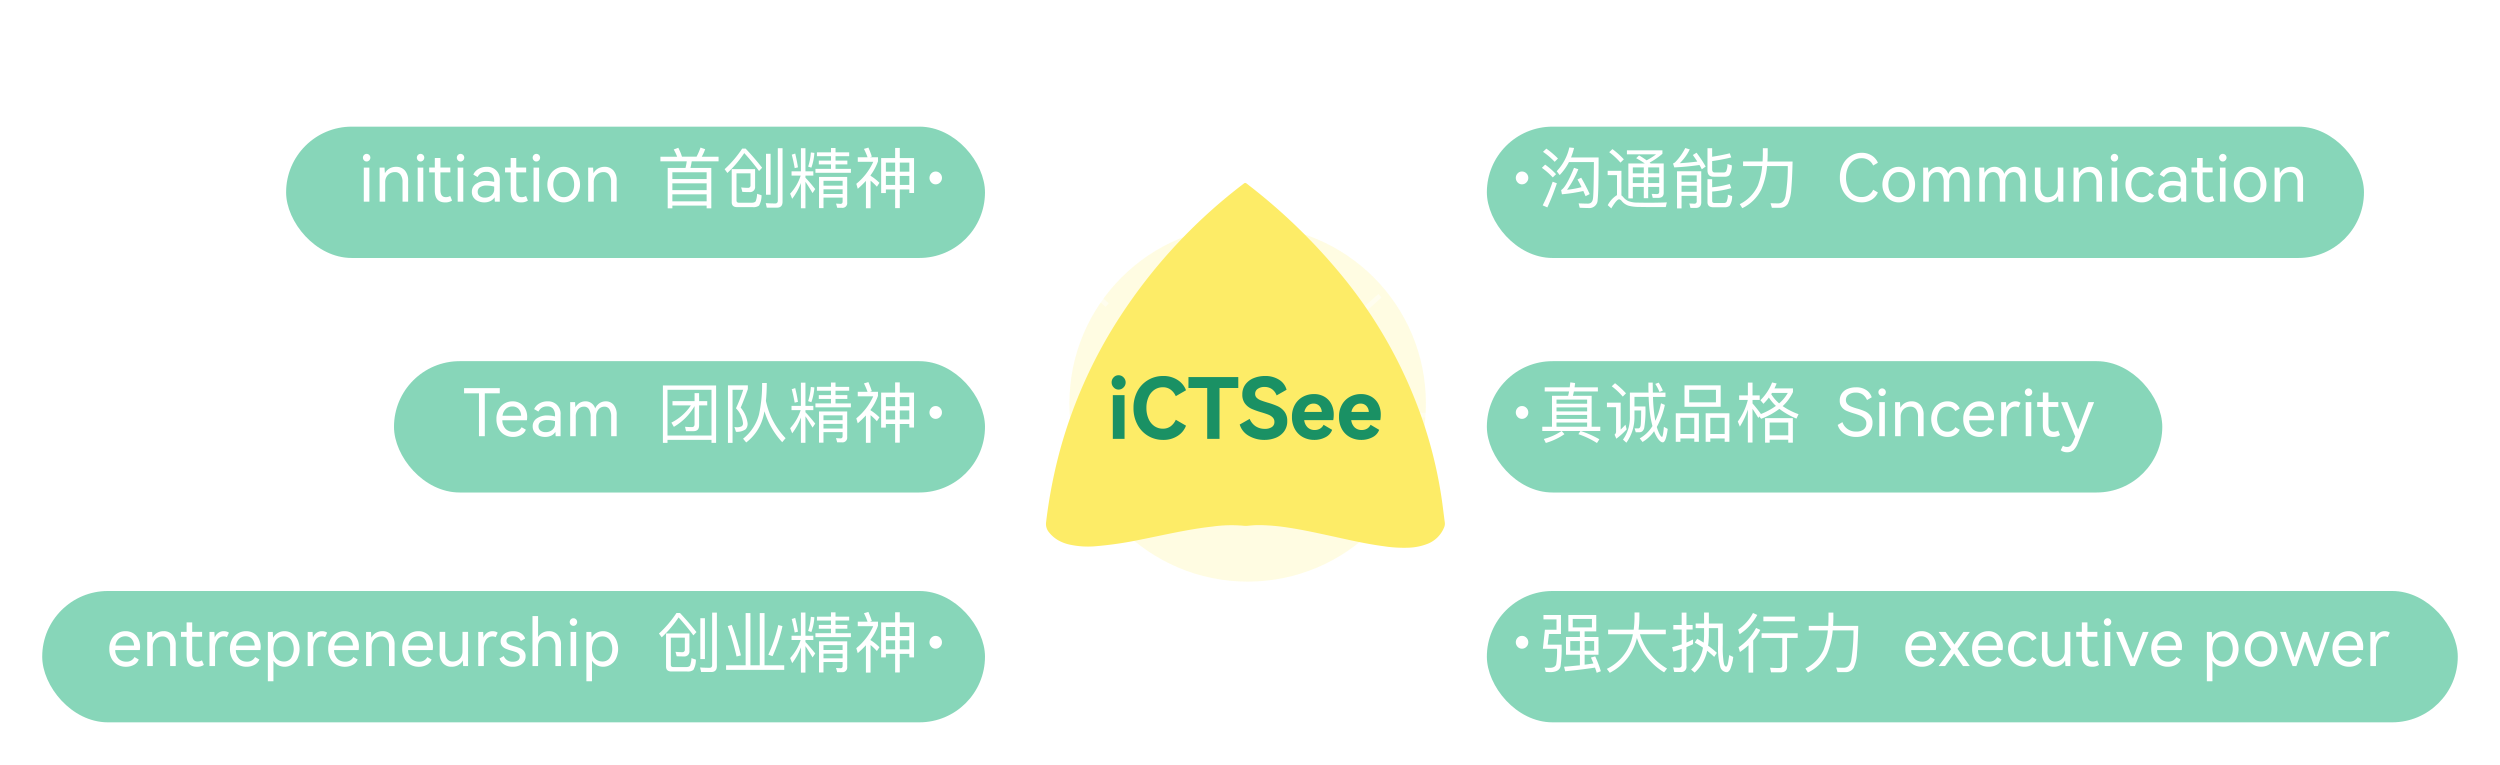
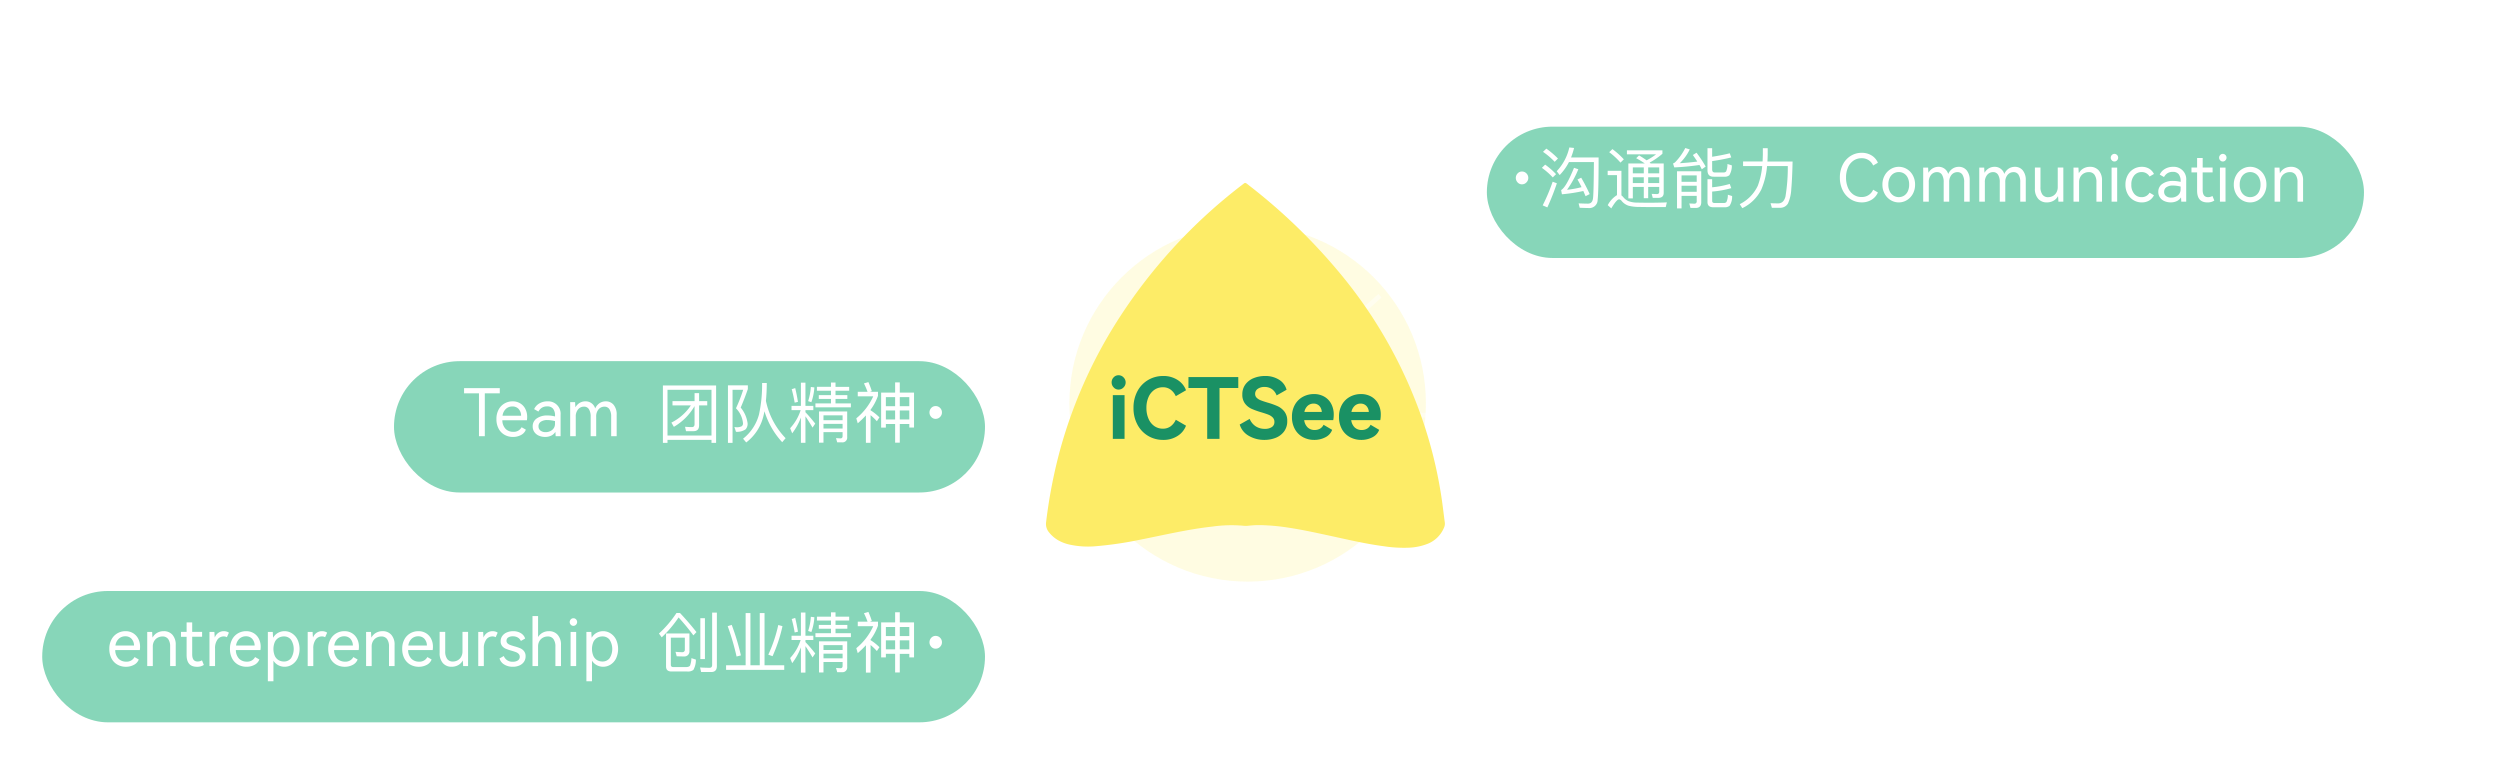
<svg xmlns="http://www.w3.org/2000/svg" width="533" height="163" viewBox="0 0 533 163">
  <defs>
    <filter id="矩形_149339" x="52" y="18" width="167" height="46" filterUnits="userSpaceOnUse">
      <feOffset dy="3" input="SourceAlpha" />
      <feGaussianBlur stdDeviation="3" result="blur" />
      <feFlood flood-color="#0b6945" flood-opacity="0.231" />
      <feComposite operator="in" in2="blur" />
      <feComposite in="SourceGraphic" />
    </filter>
    <filter id="矩形_149342" x="308" y="18" width="205" height="46" filterUnits="userSpaceOnUse">
      <feOffset dy="3" input="SourceAlpha" />
      <feGaussianBlur stdDeviation="3" result="blur-2" />
      <feFlood flood-color="#0b6945" flood-opacity="0.231" />
      <feComposite operator="in" in2="blur-2" />
      <feComposite in="SourceGraphic" />
    </filter>
    <filter id="矩形_149340" x="75" y="68" width="144" height="46" filterUnits="userSpaceOnUse">
      <feOffset dy="3" input="SourceAlpha" />
      <feGaussianBlur stdDeviation="3" result="blur-3" />
      <feFlood flood-color="#0b6945" flood-opacity="0.231" />
      <feComposite operator="in" in2="blur-3" />
      <feComposite in="SourceGraphic" />
    </filter>
    <filter id="矩形_149343" x="308" y="68" width="162" height="46" filterUnits="userSpaceOnUse">
      <feOffset dy="3" input="SourceAlpha" />
      <feGaussianBlur stdDeviation="3" result="blur-4" />
      <feFlood flood-color="#0b6945" flood-opacity="0.231" />
      <feComposite operator="in" in2="blur-4" />
      <feComposite in="SourceGraphic" />
    </filter>
    <filter id="矩形_149341" x="0" y="117" width="219" height="46" filterUnits="userSpaceOnUse">
      <feOffset dy="3" input="SourceAlpha" />
      <feGaussianBlur stdDeviation="3" result="blur-5" />
      <feFlood flood-color="#0b6945" flood-opacity="0.231" />
      <feComposite operator="in" in2="blur-5" />
      <feComposite in="SourceGraphic" />
    </filter>
    <filter id="矩形_149344" x="308" y="117" width="225" height="46" filterUnits="userSpaceOnUse">
      <feOffset dy="3" input="SourceAlpha" />
      <feGaussianBlur stdDeviation="3" result="blur-6" />
      <feFlood flood-color="#0b6945" flood-opacity="0.231" />
      <feComposite operator="in" in2="blur-6" />
      <feComposite in="SourceGraphic" />
    </filter>
    <filter id="路径_88318" x="184" y="0" width="163.052" height="155.794" filterUnits="userSpaceOnUse">
      <feOffset input="SourceAlpha" />
      <feGaussianBlur stdDeviation="13" result="blur-7" />
      <feFlood flood-opacity="0.149" />
      <feComposite operator="in" in2="blur-7" />
      <feComposite in="SourceGraphic" />
    </filter>
  </defs>
  <g id="组_164290" data-name="组 164290" transform="translate(-363 -2592)">
    <g transform="matrix(1, 0, 0, 1, 363, 2592)" filter="url(#矩形_149339)">
-       <rect id="矩形_149339-2" data-name="矩形 149339" width="149" height="28" rx="14" transform="translate(61 24)" fill="#40be8f" opacity="0.622" />
-     </g>
+       </g>
    <g transform="matrix(1, 0, 0, 1, 363, 2592)" filter="url(#矩形_149342)">
      <rect id="矩形_149342-2" data-name="矩形 149342" width="187" height="28" rx="14" transform="translate(317 24)" fill="#40be8f" opacity="0.622" />
    </g>
    <g transform="matrix(1, 0, 0, 1, 363, 2592)" filter="url(#矩形_149340)">
      <rect id="矩形_149340-2" data-name="矩形 149340" width="126" height="28" rx="14" transform="translate(84 74)" fill="#40be8f" opacity="0.622" />
    </g>
    <g transform="matrix(1, 0, 0, 1, 363, 2592)" filter="url(#矩形_149343)">
-       <rect id="矩形_149343-2" data-name="矩形 149343" width="144" height="28" rx="14" transform="translate(317 74)" fill="#40be8f" opacity="0.622" />
-     </g>
+       </g>
    <g transform="matrix(1, 0, 0, 1, 363, 2592)" filter="url(#矩形_149341)">
      <rect id="矩形_149341-2" data-name="矩形 149341" width="201" height="28" rx="14" transform="translate(9 123)" fill="#40be8f" opacity="0.622" />
    </g>
    <g transform="matrix(1, 0, 0, 1, 363, 2592)" filter="url(#矩形_149344)">
-       <rect id="矩形_149344-2" data-name="矩形 149344" width="207" height="28" rx="14" transform="translate(317 123)" fill="#40be8f" opacity="0.622" />
-     </g>
+       </g>
    <path id="路径_88327" data-name="路径 88327" d="M62.162,7.432a.734.734,0,0,1-.553-.245.811.811,0,0,1,0-1.134.734.734,0,0,1,.553-.245.759.759,0,0,1,.567.238.811.811,0,0,1-.007,1.141A.756.756,0,0,1,62.162,7.432ZM62.75,16H61.56V8.734h1.19Zm5.7-7.434a2.394,2.394,0,0,1,1.862.77,3.133,3.133,0,0,1,.7,2.184V16H69.82V11.856a2.654,2.654,0,0,0-.413-1.6,1.425,1.425,0,0,0-1.225-.56,2.131,2.131,0,0,0-1,.245,1.934,1.934,0,0,0-.763.728,2.264,2.264,0,0,0-.294,1.2V16h-1.19V8.734h1.05q.028.7.084,1.2a2.512,2.512,0,0,1,.987-1.022A2.794,2.794,0,0,1,68.448,8.566Zm5.208-1.134a.734.734,0,0,1-.553-.245.811.811,0,0,1,0-1.134.734.734,0,0,1,.553-.245.759.759,0,0,1,.567.238.811.811,0,0,1-.007,1.141A.756.756,0,0,1,73.656,7.432ZM74.244,16h-1.19V8.734h1.19Zm6.132-.238a2.553,2.553,0,0,1-1.47.392q-2.2,0-2.2-2.506V9.756H75.5V8.72h1.2V6.69H77.9V8.72h2.114V9.756H77.9v3.752q0,1.526,1.148,1.526a1.836,1.836,0,0,0,.938-.252Zm1.806-8.33a.734.734,0,0,1-.553-.245.811.811,0,0,1,0-1.134.734.734,0,0,1,.553-.245.759.759,0,0,1,.567.238.811.811,0,0,1-.007,1.141A.756.756,0,0,1,82.182,7.432ZM82.77,16H81.58V8.734h1.19Zm4.984-7.434a2.645,2.645,0,0,1,2.8,2.884V16H89.5q-.042-.714-.056-.924a2.152,2.152,0,0,1-.9.8,2.949,2.949,0,0,1-1.295.273,3.31,3.31,0,0,1-1.309-.259,2.245,2.245,0,0,1-.973-.77A2.056,2.056,0,0,1,84.6,13.9a1.978,1.978,0,0,1,.875-1.7,3.81,3.81,0,0,1,2.261-.623,6.688,6.688,0,0,1,1.624.21V11.66a2.342,2.342,0,0,0-.413-1.519,1.536,1.536,0,0,0-1.253-.5,2.077,2.077,0,0,0-1.12.28,2.247,2.247,0,0,0-.756.826l-.91-.518a2.643,2.643,0,0,1,1.1-1.211A3.337,3.337,0,0,1,87.754,8.566Zm1.61,4.214a6.589,6.589,0,0,0-1.61-.224,2.42,2.42,0,0,0-1.407.35,1.13,1.13,0,0,0-.5.98,1.1,1.1,0,0,0,.42.917,1.719,1.719,0,0,0,1.092.329,2.156,2.156,0,0,0,1.414-.483,1.635,1.635,0,0,0,.588-1.337Zm7.182,2.982a2.553,2.553,0,0,1-1.47.392q-2.2,0-2.2-2.506V9.756h-1.2V8.72h1.2V6.69h1.19V8.72h2.114V9.756H94.068v3.752q0,1.526,1.148,1.526a1.836,1.836,0,0,0,.938-.252Zm1.806-8.33a.734.734,0,0,1-.553-.245.811.811,0,0,1,0-1.134.734.734,0,0,1,.553-.245.759.759,0,0,1,.567.238.811.811,0,0,1-.007,1.141A.756.756,0,0,1,98.352,7.432ZM98.94,16H97.75V8.734h1.19Zm1.764-3.64a3.962,3.962,0,0,1,.483-1.96,3.573,3.573,0,0,1,1.281-1.351,3.267,3.267,0,0,1,1.722-.483,3.3,3.3,0,0,1,1.722.476,3.468,3.468,0,0,1,1.274,1.344,4.037,4.037,0,0,1,.476,1.974,4,4,0,0,1-.476,1.967,3.534,3.534,0,0,1-1.274,1.344,3.267,3.267,0,0,1-1.722.483,3.3,3.3,0,0,1-1.729-.483,3.516,3.516,0,0,1-1.281-1.344A4,4,0,0,1,100.7,12.36Zm1.26,0a3.223,3.223,0,0,0,.294,1.428,2.22,2.22,0,0,0,.8.924,2.158,2.158,0,0,0,2.268,0,2.174,2.174,0,0,0,.791-.924,3.289,3.289,0,0,0,.287-1.428,3.289,3.289,0,0,0-.287-1.428,2.174,2.174,0,0,0-.791-.924,2.158,2.158,0,0,0-2.268,0,2.22,2.22,0,0,0-.8.924A3.223,3.223,0,0,0,101.964,12.36Zm10.948-3.794a2.394,2.394,0,0,1,1.862.77,3.133,3.133,0,0,1,.7,2.184V16h-1.19V11.856a2.654,2.654,0,0,0-.413-1.6,1.425,1.425,0,0,0-1.225-.56,2.131,2.131,0,0,0-1,.245,1.934,1.934,0,0,0-.763.728,2.264,2.264,0,0,0-.294,1.2V16H109.4V8.734h1.05q.028.7.084,1.2a2.512,2.512,0,0,1,.987-1.022A2.794,2.794,0,0,1,112.912,8.566Zm22.736.238H131.2c.112-.448.2-.924.28-1.414H137.2V6.41h-3.584a10.645,10.645,0,0,0,.728-1.6l-.994-.35a14.3,14.3,0,0,1-.84,1.946H129.4a11.87,11.87,0,0,0-.784-1.9l-.98.364a10.392,10.392,0,0,1,.728,1.54H124.8v.98h5.614a11,11,0,0,1-.266,1.414h-3.794v8.61h.994V16.84h7.308v.574h.994Zm-8.3,7.126v-1.5h7.308v1.5Zm0-2.394V12.08h7.308v1.456Zm0-2.352V9.728h7.308v1.456Zm16.66-1.232v2.52a.507.507,0,0,1-.56.574,13.787,13.787,0,0,1-1.428-.084l.252.952c.49.028,1.008.042,1.54.042a1.075,1.075,0,0,0,1.176-1.176V9.056H140v7.028c0,.714.378,1.078,1.162,1.078H144.5a1.927,1.927,0,0,0,1.33-.336,4.4,4.4,0,0,0,.532-2.2l-.952-.308a5.008,5.008,0,0,1-.28,1.554c-.112.224-.42.35-.9.35h-2.674c-.364,0-.532-.168-.532-.49V9.952Zm-1.778-5.264A23.438,23.438,0,0,1,138.49,9.07l.588.812a24.678,24.678,0,0,0,3.6-4.242,47.074,47.074,0,0,1,3.15,3.822l.658-.7c-1.12-1.428-2.3-2.786-3.514-4.074Zm5.082,1.106v8.722h.98V5.794Zm2.338,11.48c.784,0,1.19-.434,1.19-1.274V4.6H149.83V15.748c0,.42-.182.63-.532.63-.644,0-1.33-.028-2.044-.07l.224.966Zm3.108-7.742v.91H154.7a10.2,10.2,0,0,1-2.24,3.85l.434,1.092a12.76,12.76,0,0,0,1.862-3.374V17.4h.966V11.758c.42.616.924,1.414,1.512,2.408l.574-.854c-.7-.882-1.386-1.694-2.086-2.422v-.448h1.68v-.91h-1.68V4.59h-.966V9.532ZM156.872,5.5a12.224,12.224,0,0,1-.574,3.024l.686.224a11.619,11.619,0,0,0,.644-3.15Zm-3.332.238-.742.238c.252.924.462,1.876.63,2.87l.7-.168Q153.855,7.019,153.54,5.738Zm7.63-1.19v.924h-3V6.3h3v.938h-2.6v.812h2.6V9h-3.318v.84h7.56V9h-3.276V8.048h2.52V7.236h-2.52V6.3h2.912V5.472h-2.912V4.548Zm-1.6,8.82h4.074v.994h-4.074Zm4.074-.784h-4.074V11.548h4.074Zm-4.074,2.548h4.074v.84c0,.322-.154.49-.448.49l-.952-.056.252.9h.98a1.008,1.008,0,0,0,1.148-1.12v-5.46h-6.006v6.65h.952Zm13.3-4.62h1.974V12.43h-1.974Zm2.968,0h2.03V12.43h-2.03Zm2.03,2.884v.756h1.008V6.7h-3.038V4.534h-.994V6.7h-2.982v7.462h1.008V13.4h1.974v3.976h.994V13.4Zm0-3.794h-2.03V7.67h2.03Zm-3.024,0h-1.974V7.67h1.974Zm-6.23,1.96V17.4h.994V11.52a11.429,11.429,0,0,1,1.344,1.288l.546-.826a10.226,10.226,0,0,0-1.89-1.5v-.126a11.133,11.133,0,0,0,1.582-2.968V6.536h-1.722l.406-.154a17.936,17.936,0,0,0-.728-1.918l-.952.28a15.689,15.689,0,0,1,.77,1.792h-2.086V7.5h3.3a12.865,12.865,0,0,1-3.612,4.69l.308,1.064A22.284,22.284,0,0,0,168.618,11.562Zm14.868.742a1.236,1.236,0,0,1-.931-.406,1.4,1.4,0,0,1,0-1.925,1.246,1.246,0,0,1,.931-.4,1.285,1.285,0,0,1,.952.4,1.336,1.336,0,0,1,.392.973,1.315,1.315,0,0,1-.4.952A1.281,1.281,0,0,1,183.486,12.3ZM82.938,55.752h7.616v1.106H87.362V66H86.116V56.858H82.938Zm10.346,2.814a3.043,3.043,0,0,1,1.645.441,2.923,2.923,0,0,1,1.085,1.2,3.7,3.7,0,0,1,.378,1.68,4.183,4.183,0,0,1-.056.714H91.1a2.657,2.657,0,0,0,.714,1.855,2.27,2.27,0,0,0,1.624.609,1.868,1.868,0,0,0,1.764-.98l.91.518a2.134,2.134,0,0,1-1.043,1.148,3.564,3.564,0,0,1-1.7.406,3.608,3.608,0,0,1-1.785-.448A3.22,3.22,0,0,1,90.309,64.4a4.259,4.259,0,0,1-.469-2.065,4.125,4.125,0,0,1,.469-2.016,3.273,3.273,0,0,1,1.253-1.3A3.41,3.41,0,0,1,93.284,58.566Zm-.042,1.092a2.017,2.017,0,0,0-1.365.5,2.359,2.359,0,0,0-.735,1.47H95.1a2.146,2.146,0,0,0-.546-1.456A1.754,1.754,0,0,0,93.242,59.658Zm7.476-1.092a2.645,2.645,0,0,1,2.8,2.884V66h-1.05q-.042-.714-.056-.924a2.152,2.152,0,0,1-.9.805,2.949,2.949,0,0,1-1.295.273,3.309,3.309,0,0,1-1.309-.259,2.245,2.245,0,0,1-.973-.77,2.056,2.056,0,0,1-.364-1.225,1.978,1.978,0,0,1,.875-1.7,3.81,3.81,0,0,1,2.261-.623,6.688,6.688,0,0,1,1.624.21V61.66a2.342,2.342,0,0,0-.413-1.519,1.536,1.536,0,0,0-1.253-.5,2.077,2.077,0,0,0-1.12.28,2.247,2.247,0,0,0-.756.826l-.91-.518a2.643,2.643,0,0,1,1.1-1.211A3.337,3.337,0,0,1,100.718,58.566Zm1.61,4.214a6.589,6.589,0,0,0-1.61-.224,2.42,2.42,0,0,0-1.407.35,1.13,1.13,0,0,0-.5.98,1.1,1.1,0,0,0,.42.917,1.719,1.719,0,0,0,1.092.329,2.156,2.156,0,0,0,1.414-.483,1.636,1.636,0,0,0,.588-1.337Zm10.822-4.214a2.11,2.11,0,0,1,1.68.749,3.2,3.2,0,0,1,.644,2.149V66H114.3V61.856a2.921,2.921,0,0,0-.364-1.6,1.207,1.207,0,0,0-1.078-.553,1.616,1.616,0,0,0-1.239.56,2.307,2.307,0,0,0-.511,1.61V66H109.93V61.856a2.927,2.927,0,0,0-.364-1.6,1.19,1.19,0,0,0-1.064-.56,1.608,1.608,0,0,0-1.239.567,2.312,2.312,0,0,0-.511,1.6V66h-1.19V58.734h1.05q.014.476.07,1.106a2.538,2.538,0,0,1,.917-.952,2.364,2.364,0,0,1,1.211-.322,2.1,2.1,0,0,1,2.086,1.526,2.571,2.571,0,0,1,.945-1.148A2.392,2.392,0,0,1,113.15,58.566Zm14.224-.042v.91h3.92a10.8,10.8,0,0,1-4.158,3.668l.532.9a12.043,12.043,0,0,0,4.41-4.424v3.85c0,.42-.2.63-.56.63-.462,0-.952-.028-1.47-.07l.21.938h1.6c.784,0,1.19-.42,1.19-1.246V59.434h1.736v-.91h-1.736V56.816h-.966v1.708Zm9.3-3.346H125.33V67.414h.98v-.63h9.38v.63h.98ZM126.31,65.86V56.1h9.38V65.86ZM139.2,55.15V67.414h.98V56.1h2.268a32.218,32.218,0,0,1-1.54,3.948,5.215,5.215,0,0,1,1.5,3.192.743.743,0,0,1-.266.63,2.284,2.284,0,0,1-1.022.224,5.138,5.138,0,0,1-.546-.056l.336,1.022a3.238,3.238,0,0,0,2.044-.518,1.733,1.733,0,0,0,.434-1.3,6.606,6.606,0,0,0-1.47-3.346c.588-1.372,1.092-2.688,1.526-3.948v-.8Zm7.28-.49a30.006,30.006,0,0,1-.658,6.692,9.778,9.778,0,0,1-3.4,5.18l.672.8a10.1,10.1,0,0,0,3.738-5.922c.056-.238.1-.476.154-.728a17,17,0,0,0,3.78,6.594l.728-.854a16.122,16.122,0,0,1-4.2-7.952c.112-1.148.182-2.422.182-3.808Zm6.272,4.872v.91H154.7a10.2,10.2,0,0,1-2.24,3.85l.434,1.092a12.76,12.76,0,0,0,1.862-3.374V67.4h.966V61.758c.42.616.924,1.414,1.512,2.408l.574-.854c-.7-.882-1.386-1.694-2.086-2.422v-.448h1.68v-.91h-1.68V54.59h-.966v4.942Zm4.116-4.032a12.224,12.224,0,0,1-.574,3.024l.686.224a11.619,11.619,0,0,0,.644-3.15Zm-3.332.238-.742.238c.252.924.462,1.876.63,2.87l.7-.168Q153.855,57.019,153.54,55.738Zm7.63-1.19v.924h-3V56.3h3v.938h-2.6v.812h2.6V59h-3.318v.84h7.56V59h-3.276v-.952h2.52v-.812h-2.52V56.3h2.912v-.826h-2.912v-.924Zm-1.6,8.82h4.074v.994h-4.074Zm4.074-.784h-4.074V61.548h4.074Zm-4.074,2.548h4.074v.84c0,.322-.154.49-.448.49l-.952-.056.252.9h.98a1.008,1.008,0,0,0,1.148-1.12v-5.46h-6.006v6.65h.952Zm13.3-4.62h1.974V62.43h-1.974Zm2.968,0h2.03V62.43h-2.03Zm2.03,2.884v.756h1.008V56.7h-3.038v-2.17h-.994V56.7h-2.982v7.462h1.008V63.4h1.974v3.976h.994V63.4Zm0-3.794h-2.03V57.67h2.03Zm-3.024,0h-1.974V57.67h1.974Zm-6.23,1.96V67.4h.994V61.52a11.429,11.429,0,0,1,1.344,1.288l.546-.826a10.226,10.226,0,0,0-1.89-1.5v-.126a11.134,11.134,0,0,0,1.582-2.968v-.854h-1.722l.406-.154a17.936,17.936,0,0,0-.728-1.918l-.952.28a15.689,15.689,0,0,1,.77,1.792h-2.086V57.5h3.3a12.865,12.865,0,0,1-3.612,4.69l.308,1.064A22.284,22.284,0,0,0,168.618,61.562Zm14.868.742a1.236,1.236,0,0,1-.931-.406,1.4,1.4,0,0,1,0-1.925,1.246,1.246,0,0,1,.931-.4,1.285,1.285,0,0,1,.952.4,1.336,1.336,0,0,1,.392.973,1.315,1.315,0,0,1-.4.952A1.281,1.281,0,0,1,183.486,62.3ZM10.754,107.566a3.043,3.043,0,0,1,1.645.441,2.923,2.923,0,0,1,1.085,1.2,3.7,3.7,0,0,1,.378,1.68,4.183,4.183,0,0,1-.056.714H8.57a2.657,2.657,0,0,0,.714,1.855,2.27,2.27,0,0,0,1.624.609,1.868,1.868,0,0,0,1.764-.98l.91.518a2.134,2.134,0,0,1-1.043,1.148,3.564,3.564,0,0,1-1.7.406,3.608,3.608,0,0,1-1.785-.448A3.22,3.22,0,0,1,7.779,113.4a4.259,4.259,0,0,1-.469-2.065,4.125,4.125,0,0,1,.469-2.016,3.273,3.273,0,0,1,1.253-1.3A3.41,3.41,0,0,1,10.754,107.566Zm-.042,1.092a2.017,2.017,0,0,0-1.365.5,2.359,2.359,0,0,0-.735,1.47h3.962a2.146,2.146,0,0,0-.546-1.456A1.754,1.754,0,0,0,10.712,108.658Zm8.19-1.092a2.4,2.4,0,0,1,1.862.77,3.133,3.133,0,0,1,.7,2.184V115h-1.19v-4.144a2.654,2.654,0,0,0-.413-1.6,1.425,1.425,0,0,0-1.225-.56,2.131,2.131,0,0,0-1,.245,1.934,1.934,0,0,0-.763.728,2.264,2.264,0,0,0-.294,1.2V115h-1.19v-7.266h1.05q.028.7.084,1.2a2.512,2.512,0,0,1,.987-1.022A2.8,2.8,0,0,1,18.9,107.566Zm8.554,7.2a2.553,2.553,0,0,1-1.47.392q-2.2,0-2.2-2.506v-3.892h-1.2V107.72h1.2v-2.03h1.19v2.03h2.114v1.036H24.978v3.752q0,1.526,1.148,1.526a1.836,1.836,0,0,0,.938-.252Zm4.256-7.2a2.051,2.051,0,0,1,.623.091,1.517,1.517,0,0,1,.469.231l-.434.966a1.282,1.282,0,0,0-.672-.168,1.613,1.613,0,0,0-1.33.665,3.108,3.108,0,0,0-.518,1.939V115H28.66v-7.266h1.05q.028.7.084,1.19A2.02,2.02,0,0,1,31.712,107.566Zm4.76,0a3.043,3.043,0,0,1,1.645.441,2.923,2.923,0,0,1,1.085,1.2,3.7,3.7,0,0,1,.378,1.68,4.183,4.183,0,0,1-.056.714H34.288A2.657,2.657,0,0,0,35,113.453a2.27,2.27,0,0,0,1.624.609,1.868,1.868,0,0,0,1.764-.98l.91.518a2.133,2.133,0,0,1-1.043,1.148,3.564,3.564,0,0,1-1.7.406,3.608,3.608,0,0,1-1.785-.448A3.22,3.22,0,0,1,33.5,113.4a4.259,4.259,0,0,1-.469-2.065,4.125,4.125,0,0,1,.469-2.016,3.273,3.273,0,0,1,1.253-1.3A3.41,3.41,0,0,1,36.472,107.566Zm-.042,1.092a2.017,2.017,0,0,0-1.365.5,2.359,2.359,0,0,0-.735,1.47h3.962a2.146,2.146,0,0,0-.546-1.456A1.754,1.754,0,0,0,36.43,108.658Zm8.246-1.092a2.917,2.917,0,0,1,1.561.455,3.287,3.287,0,0,1,1.183,1.316,4.823,4.823,0,0,1,0,4.06,3.236,3.236,0,0,1-1.183,1.309,2.95,2.95,0,0,1-1.561.448,2.875,2.875,0,0,1-1.337-.329,2.67,2.67,0,0,1-1.043-.973v4.4h-1.19V107.734h1.05q.028.7.084,1.232a2.6,2.6,0,0,1,1.043-1.05A2.9,2.9,0,0,1,44.676,107.566Zm-.154,6.468a1.874,1.874,0,0,0,1.526-.7,3.681,3.681,0,0,0,0-3.948,1.874,1.874,0,0,0-1.526-.7,2.276,2.276,0,0,0-1.078.266,2.016,2.016,0,0,0-.826.868,3.844,3.844,0,0,0,0,3.08,2.016,2.016,0,0,0,.826.868A2.276,2.276,0,0,0,44.522,114.034Zm8.134-6.468a2.051,2.051,0,0,1,.623.091,1.517,1.517,0,0,1,.469.231l-.434.966a1.282,1.282,0,0,0-.672-.168,1.613,1.613,0,0,0-1.33.665,3.108,3.108,0,0,0-.518,1.939V115H49.6v-7.266h1.05q.028.7.084,1.19A2.02,2.02,0,0,1,52.656,107.566Zm4.76,0a3.043,3.043,0,0,1,1.645.441,2.923,2.923,0,0,1,1.085,1.2,3.7,3.7,0,0,1,.378,1.68,4.183,4.183,0,0,1-.056.714H55.232a2.657,2.657,0,0,0,.714,1.855,2.27,2.27,0,0,0,1.624.609,1.868,1.868,0,0,0,1.764-.98l.91.518a2.133,2.133,0,0,1-1.043,1.148,3.564,3.564,0,0,1-1.7.406,3.608,3.608,0,0,1-1.785-.448,3.22,3.22,0,0,1-1.274-1.309,4.259,4.259,0,0,1-.469-2.065,4.125,4.125,0,0,1,.469-2.016,3.273,3.273,0,0,1,1.253-1.3A3.41,3.41,0,0,1,57.416,107.566Zm-.042,1.092a2.017,2.017,0,0,0-1.365.5,2.359,2.359,0,0,0-.735,1.47h3.962a2.146,2.146,0,0,0-.546-1.456A1.754,1.754,0,0,0,57.374,108.658Zm8.19-1.092a2.4,2.4,0,0,1,1.862.77,3.133,3.133,0,0,1,.7,2.184V115h-1.19v-4.144a2.654,2.654,0,0,0-.413-1.6,1.425,1.425,0,0,0-1.225-.56,2.131,2.131,0,0,0-1,.245,1.934,1.934,0,0,0-.763.728,2.264,2.264,0,0,0-.294,1.2V115H62.05v-7.266H63.1q.028.7.084,1.2a2.512,2.512,0,0,1,.987-1.022A2.8,2.8,0,0,1,65.564,107.566Zm7.63,0a3.043,3.043,0,0,1,1.645.441,2.923,2.923,0,0,1,1.085,1.2,3.7,3.7,0,0,1,.378,1.68,4.183,4.183,0,0,1-.056.714H71.01a2.657,2.657,0,0,0,.714,1.855,2.27,2.27,0,0,0,1.624.609,1.868,1.868,0,0,0,1.764-.98l.91.518a2.134,2.134,0,0,1-1.043,1.148,3.564,3.564,0,0,1-1.7.406,3.608,3.608,0,0,1-1.785-.448,3.22,3.22,0,0,1-1.274-1.309,4.259,4.259,0,0,1-.469-2.065,4.125,4.125,0,0,1,.469-2.016,3.273,3.273,0,0,1,1.253-1.3A3.41,3.41,0,0,1,73.194,107.566Zm-.042,1.092a2.017,2.017,0,0,0-1.365.5,2.359,2.359,0,0,0-.735,1.47h3.962a2.146,2.146,0,0,0-.546-1.456A1.754,1.754,0,0,0,73.152,108.658Zm9.45-.938h1.19V115h-1.05q-.028-.714-.084-1.19a2.408,2.408,0,0,1-.994,1.008,2.87,2.87,0,0,1-1.372.336,2.4,2.4,0,0,1-1.862-.77,3.133,3.133,0,0,1-.7-2.184v-4.48h1.19v4.158a2.654,2.654,0,0,0,.413,1.6,1.41,1.41,0,0,0,1.211.56,2.131,2.131,0,0,0,1-.245,1.921,1.921,0,0,0,.763-.735,2.3,2.3,0,0,0,.294-1.2Zm6.412-.154a2.051,2.051,0,0,1,.623.091,1.517,1.517,0,0,1,.469.231l-.434.966a1.282,1.282,0,0,0-.672-.168,1.613,1.613,0,0,0-1.33.665,3.108,3.108,0,0,0-.518,1.939V115h-1.19v-7.266h1.05q.028.7.084,1.19A2.02,2.02,0,0,1,89.014,107.566Zm7.042,5.362a2.016,2.016,0,0,1-.343,1.162,2.257,2.257,0,0,1-.959.784,3.384,3.384,0,0,1-1.414.28,3.419,3.419,0,0,1-1.834-.476,2.214,2.214,0,0,1-1.008-1.3l.91-.518a1.917,1.917,0,0,0,1.932,1.218,1.826,1.826,0,0,0,1.078-.28.9.9,0,0,0,.392-.77.847.847,0,0,0-.231-.616,1.585,1.585,0,0,0-.574-.371q-.343-.133-.959-.315a10.483,10.483,0,0,1-1.2-.406,2.054,2.054,0,0,1-.784-.581,1.53,1.53,0,0,1-.322-1.015,1.9,1.9,0,0,1,.357-1.148,2.258,2.258,0,0,1,.966-.749,3.382,3.382,0,0,1,1.337-.259,3.076,3.076,0,0,1,1.638.42,2.07,2.07,0,0,1,.924,1.148l-.91.518a1.641,1.641,0,0,0-.665-.735,2.023,2.023,0,0,0-1.043-.259,1.766,1.766,0,0,0-.987.245.8.8,0,0,0-.371.707.726.726,0,0,0,.217.546,1.6,1.6,0,0,0,.539.336q.322.126.91.294a9.931,9.931,0,0,1,1.246.413,2.122,2.122,0,0,1,.819.623A1.694,1.694,0,0,1,96.056,112.928Zm4.984-5.362a2.4,2.4,0,0,1,1.848.77,3.094,3.094,0,0,1,.714,2.184V115h-1.19v-4.144a2.654,2.654,0,0,0-.413-1.6,1.425,1.425,0,0,0-1.225-.56,2.131,2.131,0,0,0-1,.245,1.934,1.934,0,0,0-.763.728,2.264,2.264,0,0,0-.294,1.2V115h-1.19V104.346h1.19v4.48a2.551,2.551,0,0,1,.98-.938A2.8,2.8,0,0,1,101.04,107.566Zm5.208-1.134a.734.734,0,0,1-.553-.245.811.811,0,0,1,0-1.134.734.734,0,0,1,.553-.245.759.759,0,0,1,.567.238.811.811,0,0,1-.007,1.141A.756.756,0,0,1,106.248,106.432Zm.588,8.568h-1.19v-7.266h1.19Zm5.754-7.434a2.917,2.917,0,0,1,1.561.455,3.287,3.287,0,0,1,1.183,1.316,4.823,4.823,0,0,1,0,4.06,3.236,3.236,0,0,1-1.183,1.309,2.95,2.95,0,0,1-1.561.448,2.875,2.875,0,0,1-1.337-.329,2.67,2.67,0,0,1-1.043-.973v4.4h-1.19V107.734h1.05q.028.7.084,1.232a2.6,2.6,0,0,1,1.043-1.05A2.9,2.9,0,0,1,112.59,107.566Zm-.154,6.468a1.874,1.874,0,0,0,1.526-.7,3.681,3.681,0,0,0,0-3.948,1.874,1.874,0,0,0-1.526-.7,2.276,2.276,0,0,0-1.078.266,2.016,2.016,0,0,0-.826.868,3.844,3.844,0,0,0,0,3.08,2.016,2.016,0,0,0,.826.868A2.276,2.276,0,0,0,112.436,114.034Zm17.57-5.082v2.52a.507.507,0,0,1-.56.574,13.787,13.787,0,0,1-1.428-.084l.252.952c.49.028,1.008.042,1.54.042a1.075,1.075,0,0,0,1.176-1.176v-3.724H126v7.028c0,.714.378,1.078,1.162,1.078H130.5a1.927,1.927,0,0,0,1.33-.336,4.4,4.4,0,0,0,.532-2.2l-.952-.308a5.007,5.007,0,0,1-.28,1.554c-.112.224-.42.35-.9.35h-2.674c-.364,0-.532-.168-.532-.49v-5.782Zm-1.778-5.264a23.438,23.438,0,0,1-3.738,4.382l.588.812a24.679,24.679,0,0,0,3.6-4.242,47.074,47.074,0,0,1,3.15,3.822l.658-.7c-1.12-1.428-2.3-2.786-3.514-4.074Zm5.082,1.106v8.722h.98v-8.722Zm2.338,11.48c.784,0,1.19-.434,1.19-1.274V103.6H135.83v11.144c0,.42-.182.63-.532.63-.644,0-1.33-.028-2.044-.07l.224.966ZM142.97,103.7v11.13H138.8v.98h12.4v-.98H147V103.7H145.98v11.13h-1.988V103.7Zm6.958,2.548a30.227,30.227,0,0,1-2.128,6.328l.91.322a32.334,32.334,0,0,0,2.114-6.4ZM140,106.222l-.854.28a52.418,52.418,0,0,1,1.89,6.468l.924-.238A49.789,49.789,0,0,0,140,106.222Zm12.754,2.31v.91H154.7a10.2,10.2,0,0,1-2.24,3.85l.434,1.092a12.761,12.761,0,0,0,1.862-3.374v5.39h.966v-5.642c.42.616.924,1.414,1.512,2.408l.574-.854c-.7-.882-1.386-1.694-2.086-2.422v-.448h1.68v-.91h-1.68V103.59h-.966v4.942Zm4.116-4.032a12.224,12.224,0,0,1-.574,3.024l.686.224a11.619,11.619,0,0,0,.644-3.15Zm-3.332.238-.742.238c.252.924.462,1.876.63,2.87l.7-.168Q153.855,106.019,153.54,104.738Zm7.63-1.19v.924h-3v.826h3v.938h-2.6v.812h2.6V108h-3.318v.84h7.56V108h-3.276v-.952h2.52v-.812h-2.52V105.3h2.912v-.826h-2.912v-.924Zm-1.6,8.82h4.074v.994h-4.074Zm4.074-.784h-4.074v-1.036h4.074Zm-4.074,2.548h4.074v.84c0,.322-.154.49-.448.49l-.952-.056.252.9h.98a1.008,1.008,0,0,0,1.148-1.12v-5.46h-6.006v6.65h.952Zm13.3-4.62h1.974v1.918h-1.974Zm2.968,0h2.03v1.918h-2.03Zm2.03,2.884v.756h1.008V105.7h-3.038v-2.17h-.994v2.17h-2.982v7.462h1.008v-.77h1.974v3.976h.994V112.4Zm0-3.794h-2.03V106.67h2.03Zm-3.024,0h-1.974V106.67h1.974Zm-6.23,1.96V116.4h.994v-5.88a11.43,11.43,0,0,1,1.344,1.288l.546-.826a10.225,10.225,0,0,0-1.89-1.5v-.126a11.134,11.134,0,0,0,1.582-2.968v-.854h-1.722l.406-.154a17.936,17.936,0,0,0-.728-1.918l-.952.28a15.688,15.688,0,0,1,.77,1.792h-2.086v.966h3.3a12.865,12.865,0,0,1-3.612,4.69l.308,1.064A22.282,22.282,0,0,0,168.618,110.562Zm14.868.742a1.236,1.236,0,0,1-.931-.406,1.4,1.4,0,0,1,0-1.925,1.246,1.246,0,0,1,.931-.4,1.285,1.285,0,0,1,.952.4,1.336,1.336,0,0,1,.392.973,1.315,1.315,0,0,1-.4.952A1.281,1.281,0,0,1,183.486,111.3Z" transform="translate(379 2619)" fill="#fff" />
    <path id="路径_88328" data-name="路径 88328" d="M3.486,12.3a1.236,1.236,0,0,1-.931-.406,1.4,1.4,0,0,1,0-1.925,1.246,1.246,0,0,1,.931-.4,1.285,1.285,0,0,1,.952.4,1.336,1.336,0,0,1,.392.973,1.315,1.315,0,0,1-.4.952A1.281,1.281,0,0,1,3.486,12.3ZM8.68,4.688l-.714.686A15.073,15.073,0,0,1,10.458,7.5l.7-.7A17.678,17.678,0,0,0,8.68,4.688ZM8.428,8.1l-.7.686a14.82,14.82,0,0,1,2.324,2.044l.7-.7A15.653,15.653,0,0,0,8.428,8.1Zm1.6,3.64A39.648,39.648,0,0,1,7.9,16.784l.994.434a51.008,51.008,0,0,0,2.03-5.138Zm9.8-5.166h-5.88a14.95,14.95,0,0,0,.644-2.03L13.58,4.436A10.766,10.766,0,0,1,10.892,9.5l.63.826A11.578,11.578,0,0,0,13.5,7.558h5.32c-.028,4.284-.084,6.832-.182,7.658-.084.8-.448,1.2-1.092,1.2-.56,0-1.232-.028-1.988-.056l.238.938c.9.028,1.526.056,1.89.056a1.758,1.758,0,0,0,1.932-1.736C19.754,14.474,19.824,11.45,19.824,6.578Zm-3.71,4.312-.8.378c.294.5.588,1.05.868,1.638a20.589,20.589,0,0,1-3.094.56A21.228,21.228,0,0,0,15.5,9.084l-.924-.308c-1.106,2.744-2.016,4.326-2.744,4.746l.168.9a36.082,36.082,0,0,0,4.564-.7c.154.336.308.714.476,1.106l.882-.448A36.727,36.727,0,0,0,16.114,10.89Zm6.65-6.1-.686.658A15.32,15.32,0,0,1,24.486,7.67l.714-.7A17.345,17.345,0,0,0,22.764,4.786Zm8.19,12.362h3.178l.238-1.008c-.364.028-.882.042-1.554.056s-1.358.028-2,.028c-1.106,0-2.03-.014-2.772-.028a5.364,5.364,0,0,1-1.918-.336,3.167,3.167,0,0,1-1.092-.882,2.368,2.368,0,0,0-.35-.322V9.42H21.756v.924h1.988V14.6a5.494,5.494,0,0,0-1.974,2.142l.756.686c.77-1.288,1.33-1.932,1.666-1.932a.77.77,0,0,1,.546.35,3.206,3.206,0,0,0,1.5,1.022,9.163,9.163,0,0,0,2.212.252C29.344,17.134,30.184,17.148,30.954,17.148ZM28.448,6.13l-.616.6a16.68,16.68,0,0,1,1.834,1.12h-3.5V15.3h.952V12.85h2.338v2.408h.938V12.85h2.352V13.9c0,.308-.168.476-.5.476l-1.106-.042.224.854h1.162c.784,0,1.176-.364,1.176-1.078V7.852H30.926L30.7,7.67a15.3,15.3,0,0,0,2.73-1.89V5.052H25.858v.854h6.216A13.312,13.312,0,0,1,30.058,7.18C29.582,6.83,29.036,6.48,28.448,6.13Zm-1.33,4.662h2.338v1.232H27.118Zm3.276,0h2.352v1.232H30.394Zm2.352-.84H30.394V8.692h2.352Zm-3.29,0H27.118V8.692h2.338Zm8.05,2.646H40.74v1.3H37.506Zm3.234-.84H37.506V10.4H40.74Zm-3.234,3H40.74v1.134a.474.474,0,0,1-.532.532l-1.05-.042.252.952h1.12c.784,0,1.176-.42,1.176-1.232V9.518H36.54v7.91h.966ZM46.62,10.68a1.549,1.549,0,0,0,1.078-.322,3.967,3.967,0,0,0,.532-2.1l-.938-.294a3.958,3.958,0,0,1-.28,1.582.718.718,0,0,1-.588.224H44.59c-.378,0-.56-.224-.56-.672V7.348c1.54-.224,2.9-.49,4.074-.784l-.322-.882c-.966.252-2.212.5-3.752.742V4.6h-.994v4.7c0,.91.42,1.372,1.274,1.372Zm-2.59,3.164a21.277,21.277,0,0,0,4.074-.728l-.322-.9a19.644,19.644,0,0,1-3.752.714V11.212h-.994V16.07c0,.742.406,1.12,1.246,1.12h2.38a1.565,1.565,0,0,0,1.092-.322,3.632,3.632,0,0,0,.532-2.072l-.91-.28a3.536,3.536,0,0,1-.308,1.568.8.8,0,0,1-.6.2h-1.9c-.364,0-.532-.154-.532-.434ZM40.7,5.556l-.784.49c.336.476.658.952.952,1.4-1.316.168-2.562.28-3.738.35a10.35,10.35,0,0,0,2.128-2.94L38.3,4.562a12.144,12.144,0,0,1-2.156,3.024,1.252,1.252,0,0,1-.462.266l.28.84a53.267,53.267,0,0,0,5.362-.518q.273.462.5.924l.826-.588A27.259,27.259,0,0,0,40.7,5.556ZM54.838,4.6V6c-.014.476-.028.952-.056,1.428H50.624v.98H54.7a15.8,15.8,0,0,1-.938,4.2,8.332,8.332,0,0,1-3.85,3.92l.546.854a8.767,8.767,0,0,0,4.06-3.99,16.443,16.443,0,0,0,1.218-4.984h4.424a38.418,38.418,0,0,1-.5,6.5c-.252.966-.77,1.456-1.568,1.456-.5,0-1.05-.014-1.61-.042l.28.98H58.59a1.9,1.9,0,0,0,1.6-.91A8.391,8.391,0,0,0,60.9,13.3c.14-1.5.224-3.458.28-5.866H55.818c.028-.462.042-.938.056-1.428V4.6Zm21.056,10.4a2.591,2.591,0,0,0,2.464-1.554l1.008.588a3.358,3.358,0,0,1-1.344,1.554,3.925,3.925,0,0,1-2.1.56,4.34,4.34,0,0,1-2.366-.672,4.689,4.689,0,0,1-1.68-1.876,5.939,5.939,0,0,1-.616-2.744,5.939,5.939,0,0,1,.616-2.744,4.638,4.638,0,0,1,1.68-1.869,4.374,4.374,0,0,1,2.366-.665,3.925,3.925,0,0,1,2.1.56A3.358,3.358,0,0,1,79.366,7.7l-1.008.588a2.591,2.591,0,0,0-2.464-1.554,3,3,0,0,0-1.736.518,3.35,3.35,0,0,0-1.169,1.456,5.3,5.3,0,0,0-.413,2.156,5.354,5.354,0,0,0,.413,2.163,3.344,3.344,0,0,0,1.169,1.463A3,3,0,0,0,75.894,15.006Zm4.438-2.646a3.962,3.962,0,0,1,.483-1.96A3.573,3.573,0,0,1,82.1,9.049a3.267,3.267,0,0,1,1.722-.483,3.3,3.3,0,0,1,1.722.476,3.468,3.468,0,0,1,1.274,1.344,4.037,4.037,0,0,1,.476,1.974,4,4,0,0,1-.476,1.967,3.534,3.534,0,0,1-1.274,1.344,3.267,3.267,0,0,1-1.722.483,3.3,3.3,0,0,1-1.729-.483,3.516,3.516,0,0,1-1.281-1.344A4,4,0,0,1,80.332,12.36Zm1.26,0a3.223,3.223,0,0,0,.294,1.428,2.22,2.22,0,0,0,.8.924,2.158,2.158,0,0,0,2.268,0,2.174,2.174,0,0,0,.791-.924,3.289,3.289,0,0,0,.287-1.428,3.289,3.289,0,0,0-.287-1.428,2.174,2.174,0,0,0-.791-.924,2.158,2.158,0,0,0-2.268,0,2.22,2.22,0,0,0-.8.924A3.223,3.223,0,0,0,81.592,12.36ZM96.614,8.566a2.11,2.11,0,0,1,1.68.749,3.2,3.2,0,0,1,.644,2.149V16H97.762V11.856a2.921,2.921,0,0,0-.364-1.6A1.207,1.207,0,0,0,96.32,9.7a1.616,1.616,0,0,0-1.239.56,2.307,2.307,0,0,0-.511,1.61V16H93.394V11.856a2.927,2.927,0,0,0-.364-1.6,1.19,1.19,0,0,0-1.064-.56,1.608,1.608,0,0,0-1.239.567,2.312,2.312,0,0,0-.511,1.6V16h-1.19V8.734h1.05q.014.476.07,1.106a2.538,2.538,0,0,1,.917-.952,2.364,2.364,0,0,1,1.211-.322,2.1,2.1,0,0,1,2.086,1.526,2.571,2.571,0,0,1,.945-1.148A2.392,2.392,0,0,1,96.614,8.566Zm11.956,0a2.11,2.11,0,0,1,1.68.749,3.2,3.2,0,0,1,.644,2.149V16h-1.176V11.856a2.921,2.921,0,0,0-.364-1.6,1.207,1.207,0,0,0-1.078-.553,1.616,1.616,0,0,0-1.239.56,2.307,2.307,0,0,0-.511,1.61V16H105.35V11.856a2.927,2.927,0,0,0-.364-1.6,1.19,1.19,0,0,0-1.064-.56,1.608,1.608,0,0,0-1.239.567,2.312,2.312,0,0,0-.511,1.6V16h-1.19V8.734h1.05q.014.476.07,1.106a2.538,2.538,0,0,1,.917-.952,2.364,2.364,0,0,1,1.211-.322,2.1,2.1,0,0,1,2.086,1.526,2.571,2.571,0,0,1,.945-1.148A2.392,2.392,0,0,1,108.57,8.566Zm9.142.154h1.19V16h-1.05q-.028-.714-.084-1.19a2.408,2.408,0,0,1-.994,1.008,2.87,2.87,0,0,1-1.372.336,2.394,2.394,0,0,1-1.862-.77,3.133,3.133,0,0,1-.7-2.184V8.72h1.19v4.158a2.654,2.654,0,0,0,.413,1.6,1.41,1.41,0,0,0,1.211.56,2.131,2.131,0,0,0,1-.245,1.921,1.921,0,0,0,.763-.735,2.3,2.3,0,0,0,.294-1.2Zm6.874-.154a2.394,2.394,0,0,1,1.862.77,3.133,3.133,0,0,1,.7,2.184V16h-1.19V11.856a2.654,2.654,0,0,0-.413-1.6,1.425,1.425,0,0,0-1.225-.56,2.131,2.131,0,0,0-1,.245,1.934,1.934,0,0,0-.763.728,2.264,2.264,0,0,0-.294,1.2V16h-1.19V8.734h1.05q.028.7.084,1.2a2.512,2.512,0,0,1,.987-1.022A2.794,2.794,0,0,1,124.586,8.566Zm5.208-1.134a.734.734,0,0,1-.553-.245.811.811,0,0,1,0-1.134.734.734,0,0,1,.553-.245.759.759,0,0,1,.567.238.811.811,0,0,1-.007,1.141A.756.756,0,0,1,129.794,7.432ZM130.382,16h-1.19V8.734h1.19Zm5.236-.966a1.875,1.875,0,0,0,1.666-.952l.938.546a2.666,2.666,0,0,1-1.057,1.148,3.019,3.019,0,0,1-1.519.378,3.365,3.365,0,0,1-3.038-1.813,4.125,4.125,0,0,1-.462-1.981,4.125,4.125,0,0,1,.462-1.981,3.365,3.365,0,0,1,3.038-1.813,3.019,3.019,0,0,1,1.519.378,2.666,2.666,0,0,1,1.057,1.148l-.938.546a1.875,1.875,0,0,0-1.666-.952,2.01,2.01,0,0,0-1.6.714,2.9,2.9,0,0,0-.616,1.96,2.9,2.9,0,0,0,.616,1.96A2.01,2.01,0,0,0,135.618,15.034ZM142.3,8.566a2.645,2.645,0,0,1,2.8,2.884V16h-1.05q-.042-.714-.056-.924a2.152,2.152,0,0,1-.9.8,2.949,2.949,0,0,1-1.3.273,3.309,3.309,0,0,1-1.309-.259,2.245,2.245,0,0,1-.973-.77,2.056,2.056,0,0,1-.364-1.225,1.978,1.978,0,0,1,.875-1.7,3.81,3.81,0,0,1,2.261-.623,6.689,6.689,0,0,1,1.624.21V11.66a2.342,2.342,0,0,0-.413-1.519,1.536,1.536,0,0,0-1.253-.5,2.077,2.077,0,0,0-1.12.28,2.247,2.247,0,0,0-.756.826l-.91-.518a2.643,2.643,0,0,1,1.1-1.211A3.337,3.337,0,0,1,142.3,8.566Zm1.61,4.214a6.589,6.589,0,0,0-1.61-.224,2.42,2.42,0,0,0-1.407.35,1.13,1.13,0,0,0-.5.98,1.1,1.1,0,0,0,.42.917,1.719,1.719,0,0,0,1.092.329,2.156,2.156,0,0,0,1.414-.483,1.635,1.635,0,0,0,.588-1.337Zm7.182,2.982a2.553,2.553,0,0,1-1.47.392q-2.2,0-2.2-2.506V9.756h-1.2V8.72h1.2V6.69h1.19V8.72h2.114V9.756H148.61v3.752q0,1.526,1.148,1.526a1.836,1.836,0,0,0,.938-.252Zm1.806-8.33a.734.734,0,0,1-.553-.245.811.811,0,0,1,0-1.134.734.734,0,0,1,.553-.245.759.759,0,0,1,.567.238.811.811,0,0,1-.007,1.141A.756.756,0,0,1,152.894,7.432ZM153.482,16h-1.19V8.734h1.19Zm1.764-3.64a3.962,3.962,0,0,1,.483-1.96,3.573,3.573,0,0,1,1.281-1.351,3.267,3.267,0,0,1,1.722-.483,3.3,3.3,0,0,1,1.722.476,3.468,3.468,0,0,1,1.274,1.344,4.037,4.037,0,0,1,.476,1.974,4,4,0,0,1-.476,1.967,3.534,3.534,0,0,1-1.274,1.344,3.267,3.267,0,0,1-1.722.483A3.3,3.3,0,0,1,157,15.671a3.516,3.516,0,0,1-1.281-1.344A4,4,0,0,1,155.246,12.36Zm1.26,0a3.223,3.223,0,0,0,.294,1.428,2.22,2.22,0,0,0,.8.924,2.158,2.158,0,0,0,2.268,0,2.174,2.174,0,0,0,.791-.924,3.29,3.29,0,0,0,.287-1.428,3.29,3.29,0,0,0-.287-1.428,2.174,2.174,0,0,0-.791-.924,2.158,2.158,0,0,0-2.268,0,2.22,2.22,0,0,0-.8.924A3.223,3.223,0,0,0,156.506,12.36Zm10.948-3.794a2.394,2.394,0,0,1,1.862.77,3.133,3.133,0,0,1,.7,2.184V16h-1.19V11.856a2.653,2.653,0,0,0-.413-1.6,1.425,1.425,0,0,0-1.225-.56,2.131,2.131,0,0,0-1,.245,1.934,1.934,0,0,0-.763.728,2.264,2.264,0,0,0-.294,1.2V16h-1.19V8.734h1.05q.028.7.084,1.2a2.512,2.512,0,0,1,.987-1.022A2.794,2.794,0,0,1,167.454,8.566ZM3.486,62.3a1.236,1.236,0,0,1-.931-.406,1.4,1.4,0,0,1,0-1.925,1.246,1.246,0,0,1,.931-.4,1.285,1.285,0,0,1,.952.4,1.336,1.336,0,0,1,.392.973,1.315,1.315,0,0,1-.4.952A1.281,1.281,0,0,1,3.486,62.3Zm4.844-6.72v.882h5.194c-.056.308-.126.616-.2.924H9.884v6.594H7.812v.91h4.116a12.148,12.148,0,0,1-3.78,1.694l.42.854a13.813,13.813,0,0,0,3.976-1.876l-.588-.672h4l-.448.672a17.971,17.971,0,0,1,3.962,1.89l.518-.8a22.009,22.009,0,0,0-3.976-1.764h4.172v-.91H18.34V57.39H14.35c.07-.308.14-.616.2-.924H19.67v-.882H14.7c.042-.308.084-.616.112-.924l-1.022-.14-.126,1.064Zm2.52,8.4v-.9h6.524v.9Zm0-1.666v-.854h6.524v.854Zm0-1.61v-.854h6.524v.854Zm0-1.624V58.2h6.524v.882Zm16.618,1.428H28.9c-.014,1.624-.042,2.66-.1,3.108s-.224.672-.448.714H27.5l.238.826H28.6c.448-.028.756-.308.938-.854a23.045,23.045,0,0,0,.266-4.648H27.468V57.614h3.024a32.376,32.376,0,0,0,.434,4.536q.168.882.378,1.68a7.5,7.5,0,0,1-2.716,2.632l.6.77a7.852,7.852,0,0,0,2.464-2.31,7.951,7.951,0,0,0,.5,1.092c.476.854.938,1.288,1.358,1.288q.672,0,1.05-2.856L33.74,64c-.112,1.414-.252,2.128-.392,2.128-.2,0-.434-.336-.728-1.008a8.768,8.768,0,0,1-.392-1.092,17.04,17.04,0,0,0,1.722-4.7l-.826-.35a16.988,16.988,0,0,1-1.2,3.738c-.056-.266-.112-.546-.154-.854a34.186,34.186,0,0,1-.35-4.242h2.66V56.7H31.388l-.028-2.128h-.924c0,.742,0,1.456.028,2.128H26.488v5.082a8.014,8.014,0,0,1-1.47,4.942l.728.658a9.257,9.257,0,0,0,1.722-5.6Zm5.166-5.936-.728.28a10.935,10.935,0,0,1,.9,1.722l.714-.308A11.4,11.4,0,0,0,32.634,54.576Zm-9.31.126-.7.658a14.605,14.605,0,0,1,2.352,2.2l.686-.7A18.766,18.766,0,0,0,23.324,54.7ZM21.6,58.846v.966h1.946v5.25a.793.793,0,0,1-.322.6l.378.868a16.3,16.3,0,0,0,2.2-1.988l-.252-.994c-.35.364-.686.714-1.022,1.036v-5.74Zm16.534-3.7v4.578H45.85V55.15Zm6.706,3.626h-5.7V56.1h5.7ZM41.2,61.114H36.274V67.19h.994v-.714h2.954v.714h.98Zm-3.934,4.41V62.08h2.954v3.444Zm10.444-4.41H42.644V67.19h.994v-.714H46.7v.714h1.008Zm-4.074,4.41V62.08H46.7v3.444Zm9-5.362c.336.49.756,1.134,1.246,1.946l.21-.322.378.5a15.263,15.263,0,0,0,3.892-2.114,15.846,15.846,0,0,0,3.64,2.072l.448-.938a15.018,15.018,0,0,1-3.388-1.722,9.26,9.26,0,0,0,2.2-3v-.784H57.316q.252-.5.462-1.05l-.966-.21a10.786,10.786,0,0,1-2.492,3.78l.644.77a13.4,13.4,0,0,0,1.162-1.33,9.626,9.626,0,0,0,1.5,1.778,15.023,15.023,0,0,1-3.206,1.736l.014-.014c-.6-.826-1.2-1.568-1.792-2.24v-.756h1.526v-.966H52.64v-2.73h-.994v2.73H49.784v.966h1.848A13.168,13.168,0,0,1,49.5,62.864l.434,1.092a15.82,15.82,0,0,0,1.708-3.64v7.028h.994Zm8.6,1.988H55.314v5.222h.98v-.616h3.962v.616h.98Zm-4.942,3.668v-2.73h3.962v2.73ZM58.31,59a8.175,8.175,0,0,1-1.68-1.96c.056-.084.1-.182.154-.266h3.374A8.6,8.6,0,0,1,58.31,59Zm19.908,4.158a2.983,2.983,0,0,1-.406,1.561,2.718,2.718,0,0,1-1.19,1.057,4.249,4.249,0,0,1-1.862.378,4.557,4.557,0,0,1-2.562-.7,3.264,3.264,0,0,1-1.4-1.862L71.806,63a2.954,2.954,0,0,0,2.968,2,2.45,2.45,0,0,0,1.568-.448,1.507,1.507,0,0,0,.56-1.246,1.524,1.524,0,0,0-.35-1.043,2.42,2.42,0,0,0-.861-.623,12.569,12.569,0,0,0-1.407-.49,14.178,14.178,0,0,1-1.6-.56,2.641,2.641,0,0,1-1.029-.8,2.194,2.194,0,0,1-.42-1.4,2.573,2.573,0,0,1,.448-1.519,2.775,2.775,0,0,1,1.239-.966,4.571,4.571,0,0,1,1.771-.329,3.749,3.749,0,0,1,2.219.6,2.934,2.934,0,0,1,1.141,1.526l-1.008.588a2.788,2.788,0,0,0-.889-1.162,2.47,2.47,0,0,0-1.505-.42,2.5,2.5,0,0,0-1.526.427,1.351,1.351,0,0,0-.574,1.141,1.218,1.218,0,0,0,.315.868,2.229,2.229,0,0,0,.791.532,13.094,13.094,0,0,0,1.3.434,13.027,13.027,0,0,1,1.694.6,2.957,2.957,0,0,1,1.106.882A2.444,2.444,0,0,1,78.218,63.158Zm2.044-5.726a.734.734,0,0,1-.553-.245.811.811,0,0,1,0-1.134.734.734,0,0,1,.553-.245.759.759,0,0,1,.567.238.811.811,0,0,1-.007,1.141A.756.756,0,0,1,80.262,57.432ZM80.85,66H79.66V58.734h1.19Zm5.7-7.434a2.394,2.394,0,0,1,1.862.77,3.133,3.133,0,0,1,.7,2.184V66H87.92V61.856a2.654,2.654,0,0,0-.413-1.6,1.425,1.425,0,0,0-1.225-.56,2.131,2.131,0,0,0-1,.245,1.934,1.934,0,0,0-.763.728,2.264,2.264,0,0,0-.294,1.2V66h-1.19V58.734h1.05q.028.7.084,1.2a2.512,2.512,0,0,1,.987-1.022A2.794,2.794,0,0,1,86.548,58.566Zm7.658,6.468a1.875,1.875,0,0,0,1.666-.952l.938.546a2.666,2.666,0,0,1-1.057,1.148,3.019,3.019,0,0,1-1.519.378A3.365,3.365,0,0,1,91.2,64.341a4.478,4.478,0,0,1,0-3.962,3.365,3.365,0,0,1,3.038-1.813,3.019,3.019,0,0,1,1.519.378,2.666,2.666,0,0,1,1.057,1.148l-.938.546a1.875,1.875,0,0,0-1.666-.952,2.01,2.01,0,0,0-1.6.714,3.426,3.426,0,0,0,0,3.92A2.01,2.01,0,0,0,94.206,65.034Zm6.8-6.468a3.043,3.043,0,0,1,1.645.441,2.923,2.923,0,0,1,1.085,1.2,3.7,3.7,0,0,1,.378,1.68,4.183,4.183,0,0,1-.056.714H98.826a2.657,2.657,0,0,0,.714,1.855,2.27,2.27,0,0,0,1.624.609,1.868,1.868,0,0,0,1.764-.98l.91.518a2.134,2.134,0,0,1-1.043,1.148,3.564,3.564,0,0,1-1.7.406,3.608,3.608,0,0,1-1.785-.448A3.22,3.22,0,0,1,98.035,64.4a4.259,4.259,0,0,1-.469-2.065,4.125,4.125,0,0,1,.469-2.016,3.273,3.273,0,0,1,1.253-1.3A3.41,3.41,0,0,1,101.01,58.566Zm-.042,1.092a2.017,2.017,0,0,0-1.365.5,2.359,2.359,0,0,0-.735,1.47h3.962a2.146,2.146,0,0,0-.546-1.456A1.754,1.754,0,0,0,100.968,59.658Zm7.728-1.092a2.051,2.051,0,0,1,.623.091,1.517,1.517,0,0,1,.469.231l-.434.966a1.283,1.283,0,0,0-.672-.168,1.613,1.613,0,0,0-1.33.665,3.108,3.108,0,0,0-.518,1.939V66h-1.19V58.734h1.05q.028.7.084,1.19A2.02,2.02,0,0,1,108.7,58.566Zm2.786-1.134a.734.734,0,0,1-.553-.245.811.811,0,0,1,0-1.134.734.734,0,0,1,.553-.245.759.759,0,0,1,.567.238.811.811,0,0,1-.007,1.141A.756.756,0,0,1,111.482,57.432ZM112.07,66h-1.19V58.734h1.19Zm6.132-.238a2.553,2.553,0,0,1-1.47.392q-2.2,0-2.2-2.506V59.756h-1.2V58.72h1.2V56.69h1.19v2.03h2.114v1.036h-2.114v3.752q0,1.526,1.148,1.526a1.836,1.836,0,0,0,.938-.252Zm6.034-7.028h1.232l-3.4,8.582a4.606,4.606,0,0,1-.952,1.617,1.961,1.961,0,0,1-1.414.483,2.01,2.01,0,0,1-1.358-.434l.476-.966a1.185,1.185,0,0,0,.4.2,1.6,1.6,0,0,0,.483.077,1.012,1.012,0,0,0,.735-.294,3.638,3.638,0,0,0,.651-1.106l.35-.812-3.024-7.35h1.372l2.282,5.838ZM3.486,111.3a1.236,1.236,0,0,1-.931-.406,1.4,1.4,0,0,1,0-1.925,1.246,1.246,0,0,1,.931-.4,1.285,1.285,0,0,1,.952.4,1.336,1.336,0,0,1,.392.973,1.315,1.315,0,0,1-.4.952A1.281,1.281,0,0,1,3.486,111.3Zm9.38-2.492v3.78h2.968v2.254c-1.092.112-2.226.224-3.374.308l.238.966c2.24-.224,4.368-.476,6.356-.784.126.364.252.728.364,1.106l.882-.336a24.952,24.952,0,0,0-1.2-3.164l-.91.252c.182.42.364.84.532,1.26-.6.084-1.232.182-1.876.266v-2.128H19.8v-3.78H16.842v-1.19H19.32v-3.5H13.37v3.5h2.464v1.19Zm6.006,2.912h-2.03V109.68h2.03Zm-3.038,0H13.776V109.68h2.058ZM9.24,108.168H11.8v-4.046H8.064v.938H10.85v2.2H8.372l-.434,4.06h3.024a19.418,19.418,0,0,1-.182,3.29c-.126.5-.588.77-1.372.77-.364,0-.728-.028-1.092-.056l.238.924c.364.028.714.056,1.078.056,1.218-.056,1.918-.476,2.086-1.274a30.255,30.255,0,0,0,.224-4.592H8.96Zm9.156-1.4H14.308v-1.806H18.4Zm3.458.476v.98h5.278a10.076,10.076,0,0,1-5.558,7.378l.63.84a11.071,11.071,0,0,0,5.782-7.434,13.265,13.265,0,0,0,5.8,7.336l.63-.812a12.581,12.581,0,0,1-5.782-7.308h5.516v-.98h-5.81a21.381,21.381,0,0,0,.182-2.758v-.91H27.482v1.134a20.948,20.948,0,0,1-.182,2.534Zm25.27,9.072q.42,0,.756-.63a9.581,9.581,0,0,0,.644-2.618l-.854-.406c-.084.658-.168,1.218-.252,1.666-.112.518-.252.784-.392.784-.252,0-.42-.28-.532-.84a20.989,20.989,0,0,1-.2-3.822v-4.508H43.33V103.59H42.308v2.352H40.516v.98h1.792v1.54c-.014.532-.042,1.036-.084,1.54-.448-.28-.9-.56-1.372-.812l-.546.812a14.918,14.918,0,0,1,1.764,1.078,7.776,7.776,0,0,1-2.534,4.662l.756.658a8.457,8.457,0,0,0,2.674-4.648,17.423,17.423,0,0,1,1.5,1.3l.574-.868a19.814,19.814,0,0,0-1.876-1.526,17.756,17.756,0,0,0,.168-2.2v-1.54H45.3v3.528a15.354,15.354,0,0,0,.448,4.7A1.526,1.526,0,0,0,47.124,116.316Zm-9.842-.042a1.119,1.119,0,0,0,1.274-1.246v-4.074c.476-.2.938-.392,1.4-.616V109.33c-.462.238-.924.462-1.4.658v-2.772h1.316v-.966H38.556V103.6H37.534v2.646H35.756v.966h1.778v3.164a19.168,19.168,0,0,1-2.044.6l.252.952c.616-.182,1.2-.378,1.792-.588v3.43a.526.526,0,0,1-.6.574c-.392,0-.784-.028-1.2-.056l.21.98ZM54.95,104.458v.994h6.706v-.994Zm-.378,3.556v.994h4.41v5.866c0,.364-.238.546-.686.546-.616,0-1.246-.028-1.918-.07l.21.994h2.058c.9,0,1.358-.406,1.358-1.218v-6.118h2.268v-.994Zm-1.834-4.326a9.707,9.707,0,0,1-3.164,3.528l.294,1.008a11.139,11.139,0,0,0,3.78-4.116Zm.658,3.192a11.39,11.39,0,0,1-3.738,4.13l.294,1.008a17.838,17.838,0,0,0,1.834-1.456V116.4h.994v-6.86a11.128,11.128,0,0,0,1.526-2.24ZM68.838,103.6V105c-.014.476-.028.952-.056,1.428H64.624v.98H68.7a15.8,15.8,0,0,1-.938,4.2,8.331,8.331,0,0,1-3.85,3.92l.546.854a8.767,8.767,0,0,0,4.06-3.99,16.443,16.443,0,0,0,1.218-4.984h4.424a38.418,38.418,0,0,1-.5,6.5c-.252.966-.77,1.456-1.568,1.456-.5,0-1.05-.014-1.61-.042l.28.98H72.59a1.9,1.9,0,0,0,1.6-.91A8.391,8.391,0,0,0,74.9,112.3c.14-1.5.224-3.458.28-5.866H69.818c.028-.462.042-.938.056-1.428v-1.4Zm19.824,3.962a3.043,3.043,0,0,1,1.645.441,2.923,2.923,0,0,1,1.085,1.2,3.7,3.7,0,0,1,.378,1.68,4.183,4.183,0,0,1-.056.714H86.478a2.657,2.657,0,0,0,.714,1.855,2.27,2.27,0,0,0,1.624.609,1.868,1.868,0,0,0,1.764-.98l.91.518a2.134,2.134,0,0,1-1.043,1.148,3.564,3.564,0,0,1-1.7.406,3.608,3.608,0,0,1-1.785-.448,3.22,3.22,0,0,1-1.274-1.309,4.259,4.259,0,0,1-.469-2.065,4.125,4.125,0,0,1,.469-2.016,3.273,3.273,0,0,1,1.253-1.3A3.41,3.41,0,0,1,88.662,107.566Zm-.042,1.092a2.017,2.017,0,0,0-1.365.5,2.359,2.359,0,0,0-.735,1.47h3.962a2.146,2.146,0,0,0-.546-1.456A1.754,1.754,0,0,0,88.62,108.658Zm7.07,1.764,1.918-2.688h1.358l-2.632,3.612L98.966,115H97.51l-1.876-2.688L93.7,115H92.316l2.66-3.6-2.66-3.668H93.8Zm7.21-2.856a3.043,3.043,0,0,1,1.645.441,2.923,2.923,0,0,1,1.085,1.2,3.7,3.7,0,0,1,.378,1.68,4.183,4.183,0,0,1-.056.714h-5.236a2.657,2.657,0,0,0,.714,1.855,2.27,2.27,0,0,0,1.624.609,1.868,1.868,0,0,0,1.764-.98l.91.518a2.134,2.134,0,0,1-1.043,1.148,3.564,3.564,0,0,1-1.7.406,3.608,3.608,0,0,1-1.785-.448,3.22,3.22,0,0,1-1.274-1.309,4.259,4.259,0,0,1-.469-2.065,4.125,4.125,0,0,1,.469-2.016,3.273,3.273,0,0,1,1.253-1.3A3.41,3.41,0,0,1,102.9,107.566Zm-.042,1.092a2.017,2.017,0,0,0-1.365.5,2.359,2.359,0,0,0-.735,1.47h3.962a2.146,2.146,0,0,0-.546-1.456A1.754,1.754,0,0,0,102.858,108.658Zm7.728,5.376a1.875,1.875,0,0,0,1.666-.952l.938.546a2.666,2.666,0,0,1-1.057,1.148,3.019,3.019,0,0,1-1.519.378,3.365,3.365,0,0,1-3.038-1.813,4.478,4.478,0,0,1,0-3.962,3.365,3.365,0,0,1,3.038-1.813,3.019,3.019,0,0,1,1.519.378,2.666,2.666,0,0,1,1.057,1.148l-.938.546a1.875,1.875,0,0,0-1.666-.952,2.009,2.009,0,0,0-1.6.714,3.426,3.426,0,0,0,0,3.92A2.01,2.01,0,0,0,110.586,114.034Zm8.624-6.314h1.19V115h-1.05q-.028-.714-.084-1.19a2.408,2.408,0,0,1-.994,1.008,2.87,2.87,0,0,1-1.372.336,2.4,2.4,0,0,1-1.862-.77,3.133,3.133,0,0,1-.7-2.184v-4.48h1.19v4.158a2.654,2.654,0,0,0,.413,1.6,1.41,1.41,0,0,0,1.211.56,2.131,2.131,0,0,0,1-.245,1.921,1.921,0,0,0,.763-.735,2.3,2.3,0,0,0,.294-1.2Zm7.308,7.042a2.553,2.553,0,0,1-1.47.392q-2.2,0-2.2-2.506v-3.892h-1.2V107.72h1.2v-2.03h1.19v2.03h2.114v1.036H124.04v3.752q0,1.526,1.148,1.526a1.836,1.836,0,0,0,.938-.252Zm1.806-8.33a.734.734,0,0,1-.553-.245.811.811,0,0,1,0-1.134.734.734,0,0,1,.553-.245.759.759,0,0,1,.567.238.811.811,0,0,1-.007,1.141A.756.756,0,0,1,128.324,106.432Zm.588,8.568h-1.19v-7.266h1.19Zm2.6-7.266,2.24,5.684,2.1-5.684h1.232L134.162,115H133.2l-3.038-7.266Zm9.576-.168a3.043,3.043,0,0,1,1.645.441,2.923,2.923,0,0,1,1.085,1.2,3.7,3.7,0,0,1,.378,1.68,4.182,4.182,0,0,1-.056.714h-5.236a2.657,2.657,0,0,0,.714,1.855,2.27,2.27,0,0,0,1.624.609,1.868,1.868,0,0,0,1.764-.98l.91.518a2.134,2.134,0,0,1-1.043,1.148,3.564,3.564,0,0,1-1.7.406,3.608,3.608,0,0,1-1.785-.448,3.22,3.22,0,0,1-1.274-1.309,4.259,4.259,0,0,1-.469-2.065,4.125,4.125,0,0,1,.469-2.016,3.273,3.273,0,0,1,1.253-1.3A3.41,3.41,0,0,1,141.092,107.566Zm-.042,1.092a2.017,2.017,0,0,0-1.365.5,2.358,2.358,0,0,0-.735,1.47h3.962a2.146,2.146,0,0,0-.546-1.456A1.754,1.754,0,0,0,141.05,108.658Zm12.026-1.092a2.917,2.917,0,0,1,1.561.455,3.287,3.287,0,0,1,1.183,1.316,4.823,4.823,0,0,1,0,4.06,3.235,3.235,0,0,1-1.183,1.309,2.95,2.95,0,0,1-1.561.448,2.875,2.875,0,0,1-1.337-.329,2.67,2.67,0,0,1-1.043-.973v4.4h-1.19V107.734h1.05q.028.7.084,1.232a2.6,2.6,0,0,1,1.043-1.05A2.9,2.9,0,0,1,153.076,107.566Zm-.154,6.468a1.874,1.874,0,0,0,1.526-.7,3.681,3.681,0,0,0,0-3.948,1.874,1.874,0,0,0-1.526-.7,2.276,2.276,0,0,0-1.078.266,2.016,2.016,0,0,0-.826.868,3.844,3.844,0,0,0,0,3.08,2.016,2.016,0,0,0,.826.868A2.276,2.276,0,0,0,152.922,114.034Zm4.662-2.674a3.962,3.962,0,0,1,.483-1.96,3.573,3.573,0,0,1,1.281-1.351,3.267,3.267,0,0,1,1.722-.483,3.3,3.3,0,0,1,1.722.476,3.468,3.468,0,0,1,1.274,1.344,4.317,4.317,0,0,1,0,3.941,3.534,3.534,0,0,1-1.274,1.344,3.267,3.267,0,0,1-1.722.483,3.3,3.3,0,0,1-1.729-.483,3.516,3.516,0,0,1-1.281-1.344A4,4,0,0,1,157.584,111.36Zm1.26,0a3.223,3.223,0,0,0,.294,1.428,2.22,2.22,0,0,0,.8.924,2.158,2.158,0,0,0,2.268,0,2.174,2.174,0,0,0,.791-.924,3.7,3.7,0,0,0,0-2.856,2.174,2.174,0,0,0-.791-.924,2.158,2.158,0,0,0-2.268,0,2.22,2.22,0,0,0-.8.924A3.223,3.223,0,0,0,158.844,111.36Zm12.082-3.626,1.9,5.46,1.778-5.46h1.12L173.152,115h-.784l-1.932-5.32L168.588,115h-.812l-2.674-7.266h1.246l1.9,5.46,1.75-5.46Zm8.806-.168a3.043,3.043,0,0,1,1.645.441,2.923,2.923,0,0,1,1.085,1.2,3.7,3.7,0,0,1,.378,1.68,4.182,4.182,0,0,1-.056.714h-5.236a2.657,2.657,0,0,0,.714,1.855,2.27,2.27,0,0,0,1.624.609,1.868,1.868,0,0,0,1.764-.98l.91.518a2.133,2.133,0,0,1-1.043,1.148,3.564,3.564,0,0,1-1.7.406,3.608,3.608,0,0,1-1.785-.448,3.22,3.22,0,0,1-1.274-1.309,4.259,4.259,0,0,1-.469-2.065,4.125,4.125,0,0,1,.469-2.016,3.273,3.273,0,0,1,1.253-1.3A3.41,3.41,0,0,1,179.732,107.566Zm-.042,1.092a2.017,2.017,0,0,0-1.365.5,2.358,2.358,0,0,0-.735,1.47h3.962a2.146,2.146,0,0,0-.546-1.456A1.754,1.754,0,0,0,179.69,108.658Zm7.728-1.092a2.051,2.051,0,0,1,.623.091,1.517,1.517,0,0,1,.469.231l-.434.966a1.282,1.282,0,0,0-.672-.168,1.613,1.613,0,0,0-1.33.665,3.108,3.108,0,0,0-.518,1.939V115h-1.19v-7.266h1.05q.028.7.084,1.19A2.02,2.02,0,0,1,187.418,107.566Z" transform="translate(684 2619)" fill="#fff" />
    <circle id="椭圆_1" data-name="椭圆 1" cx="38" cy="38" r="38" transform="translate(591 2640)" fill="#fdec67" stroke="rgba(0,0,0,0)" stroke-miterlimit="10" stroke-width="1" opacity="0.19" />
    <g id="组_164283" data-name="组 164283" transform="translate(-13)" opacity="0.457">
-       <path id="路径_88321" data-name="路径 88321" d="M7187.936,2755.184l31.909,28.054" transform="translate(-6601.429 -120.596)" fill="none" stroke="#fff" stroke-width="1" stroke-dasharray="4 6" />
      <path id="路径_88322" data-name="路径 88322" d="M7216.3,2755.184l-28.369,20.642" transform="translate(-6602.158 -49.079)" fill="none" stroke="#fff" stroke-width="1" stroke-dasharray="4 6" />
      <path id="路径_88323" data-name="路径 88323" d="M7187.936,2796h27.819" transform="translate(-6600.554 -115.5)" fill="none" stroke="#fff" stroke-width="1" stroke-dasharray="4 6" />
    </g>
    <g id="组_164284" data-name="组 164284" transform="translate(648.777 2640.184)" opacity="0.457">
      <path id="路径_88321-2" data-name="路径 88321" d="M7218.648,2755.184l-30.712,27.673" transform="translate(-7187.936 -2760.399)" fill="none" stroke="#fff" stroke-width="1" stroke-dasharray="4 6" />
-       <path id="路径_88322-2" data-name="路径 88322" d="M7187.935,2755.184l27.887,24.02" transform="translate(-7183.183 -2692.64)" fill="none" stroke="#fff" stroke-width="1" stroke-dasharray="4 6" />
      <path id="路径_88323-2" data-name="路径 88323" d="M7214.531,2796h-26.6" transform="translate(-7184.722 -2755.684)" fill="none" stroke="#fff" stroke-width="1" stroke-dasharray="4 6" />
    </g>
    <g transform="matrix(1, 0, 0, 1, 363, 2592)" filter="url(#路径_88318)">
-       <path id="路径_88318-2" data-name="路径 88318" d="M-4164.365-6231.788c-.208-1.5-.376-3-.586-4.494a94.038,94.038,0,0,0-3.687-15.94,99.378,99.378,0,0,0-18.5-33.19,122.708,122.708,0,0,0-18.9-18.182c-1.038-.814-.771-.735-1.723-.029-.064.047-.127.1-.187.14a112.863,112.863,0,0,0-26.412,28.983,101.4,101.4,0,0,0-11.962,26.99,107.691,107.691,0,0,0-3.044,15.614,2.765,2.765,0,0,0,.577,2.159,6.894,6.894,0,0,0,2.1,1.8,8.517,8.517,0,0,0,2.279.854,18.481,18.481,0,0,0,5.312.384,78.933,78.933,0,0,0,9.989-1.459c5.051-1,10.064-2.195,15.191-2.758a29.091,29.091,0,0,1,6.491-.187,5.376,5.376,0,0,0,1.271,0,19.5,19.5,0,0,1,2.467-.122,43.727,43.727,0,0,1,5.75.505c2.955.434,5.865,1.069,8.782,1.7,3.933.846,7.852,1.79,11.845,2.306a27.9,27.9,0,0,0,5.1.308,12.2,12.2,0,0,0,4.3-.882,6.275,6.275,0,0,0,3.364-3.371A2.043,2.043,0,0,0-4164.365-6231.788Z" transform="translate(4472.4 6343.18)" fill="#fdec67" opacity="0.999" />
+       <path id="路径_88318-2" data-name="路径 88318" d="M-4164.365-6231.788c-.208-1.5-.376-3-.586-4.494a94.038,94.038,0,0,0-3.687-15.94,99.378,99.378,0,0,0-18.5-33.19,122.708,122.708,0,0,0-18.9-18.182c-1.038-.814-.771-.735-1.723-.029-.064.047-.127.1-.187.14a112.863,112.863,0,0,0-26.412,28.983,101.4,101.4,0,0,0-11.962,26.99,107.691,107.691,0,0,0-3.044,15.614,2.765,2.765,0,0,0,.577,2.159,6.894,6.894,0,0,0,2.1,1.8,8.517,8.517,0,0,0,2.279.854,18.481,18.481,0,0,0,5.312.384,78.933,78.933,0,0,0,9.989-1.459c5.051-1,10.064-2.195,15.191-2.758a29.091,29.091,0,0,1,6.491-.187,5.376,5.376,0,0,0,1.271,0,19.5,19.5,0,0,1,2.467-.122,43.727,43.727,0,0,1,5.75.505c2.955.434,5.865,1.069,8.782,1.7,3.933.846,7.852,1.79,11.845,2.306a27.9,27.9,0,0,0,5.1.308,12.2,12.2,0,0,0,4.3-.882,6.275,6.275,0,0,0,3.364-3.371A2.043,2.043,0,0,0-4164.365-6231.788" transform="translate(4472.4 6343.18)" fill="#fdec67" opacity="0.999" />
    </g>
    <path id="路径_88317" data-name="路径 88317" d="M-27-10.512a1.391,1.391,0,0,1-1.035-.459,1.5,1.5,0,0,1-.441-1.071,1.5,1.5,0,0,1,.432-1.08A1.394,1.394,0,0,1-27-13.572a1.439,1.439,0,0,1,1.062.459,1.482,1.482,0,0,1,.45,1.071,1.482,1.482,0,0,1-.45,1.071A1.439,1.439,0,0,1-27-10.512ZM-25.722,0h-2.5V-9.324h2.5Zm8.172-2.178a2.724,2.724,0,0,0,1.647-.5,3.5,3.5,0,0,0,1.107-1.4l2.178,1.26A4.4,4.4,0,0,1-14.4-.639a5.494,5.494,0,0,1-3.1.855A6.174,6.174,0,0,1-20.682-.63a6.089,6.089,0,0,1-2.286-2.4,7.364,7.364,0,0,1-.846-3.573,7.376,7.376,0,0,1,.837-3.564,6.022,6.022,0,0,1,2.286-2.394A6.222,6.222,0,0,1-17.5-13.41a5.494,5.494,0,0,1,3.1.855,4.4,4.4,0,0,1,1.782,2.187L-14.8-9.108a3.5,3.5,0,0,0-1.107-1.4,2.724,2.724,0,0,0-1.647-.5,3.12,3.12,0,0,0-1.8.54A3.653,3.653,0,0,0-20.6-8.937a5.534,5.534,0,0,0-.459,2.331,5.6,5.6,0,0,0,.459,2.34A3.645,3.645,0,0,0-19.35-2.718,3.12,3.12,0,0,0-17.55-2.178Zm5.454-11h10.62v2.322h-4V0H-8.1V-10.854h-4Zm21.06,9.36a3.617,3.617,0,0,1-.693,2.259,4.078,4.078,0,0,1-1.8,1.341A6.453,6.453,0,0,1,4.1.216,6.486,6.486,0,0,1,.792-.639,4.142,4.142,0,0,1-1.17-3.06L.954-4.266A3.492,3.492,0,0,0,2.214-2.7a3.459,3.459,0,0,0,1.98.558A2.58,2.58,0,0,0,5.679-2.52a1.25,1.25,0,0,0,.549-1.1,1.31,1.31,0,0,0-.369-.954,2.584,2.584,0,0,0-.918-.594q-.549-.216-1.5-.5A16.338,16.338,0,0,1,1.35-6.417,3.676,3.676,0,0,1-.036-7.524,3.071,3.071,0,0,1-.612-9.468a3.488,3.488,0,0,1,.675-2.169,4.074,4.074,0,0,1,1.782-1.332A6.385,6.385,0,0,1,4.23-13.41a5.441,5.441,0,0,1,2.988.792,3.567,3.567,0,0,1,1.6,2.142L6.7-9.27a2.867,2.867,0,0,0-.972-1.323A2.659,2.659,0,0,0,4.1-11.07a2.351,2.351,0,0,0-1.431.405,1.268,1.268,0,0,0-.549,1.071,1.12,1.12,0,0,0,.342.837,2.571,2.571,0,0,0,.873.54q.531.207,1.431.477a16.066,16.066,0,0,1,2.142.765A3.887,3.887,0,0,1,8.361-5.823,3.148,3.148,0,0,1,8.964-3.816Zm5.688-5.742a4.373,4.373,0,0,1,2.2.549,3.79,3.79,0,0,1,1.494,1.548,4.816,4.816,0,0,1,.531,2.3A6.531,6.531,0,0,1,18.774-4H12.582a2.558,2.558,0,0,0,.756,1.575,2.133,2.133,0,0,0,1.476.531,2.251,2.251,0,0,0,1.125-.279,1.858,1.858,0,0,0,.765-.837l1.836,1.08A2.887,2.887,0,0,1,17.091-.342a5.083,5.083,0,0,1-2.385.558,5.023,5.023,0,0,1-2.34-.558,4.27,4.27,0,0,1-1.737-1.674A5.2,5.2,0,0,1,9.972-4.7a5.062,5.062,0,0,1,.657-2.646A4.335,4.335,0,0,1,12.348-9,4.878,4.878,0,0,1,14.652-9.558ZM14.58-7.524a1.822,1.822,0,0,0-1.26.468,2.366,2.366,0,0,0-.7,1.314h3.708a1.994,1.994,0,0,0-.549-1.323A1.657,1.657,0,0,0,14.58-7.524Zm10.1-2.034a4.373,4.373,0,0,1,2.2.549,3.79,3.79,0,0,1,1.494,1.548,4.816,4.816,0,0,1,.531,2.3A6.531,6.531,0,0,1,28.8-4H22.608a2.558,2.558,0,0,0,.756,1.575,2.133,2.133,0,0,0,1.476.531,2.251,2.251,0,0,0,1.125-.279,1.858,1.858,0,0,0,.765-.837l1.836,1.08A2.887,2.887,0,0,1,27.117-.342a5.083,5.083,0,0,1-2.385.558,5.023,5.023,0,0,1-2.34-.558,4.27,4.27,0,0,1-1.737-1.674A5.2,5.2,0,0,1,20-4.7a5.062,5.062,0,0,1,.657-2.646A4.335,4.335,0,0,1,22.374-9,4.878,4.878,0,0,1,24.678-9.558Zm-.072,2.034a1.822,1.822,0,0,0-1.26.468,2.366,2.366,0,0,0-.7,1.314h3.708A1.994,1.994,0,0,0,25.8-7.065,1.657,1.657,0,0,0,24.606-7.524Z" transform="translate(628.476 2685.572)" fill="#1a9164" stroke="rgba(0,0,0,0)" stroke-width="1" />
  </g>
</svg>